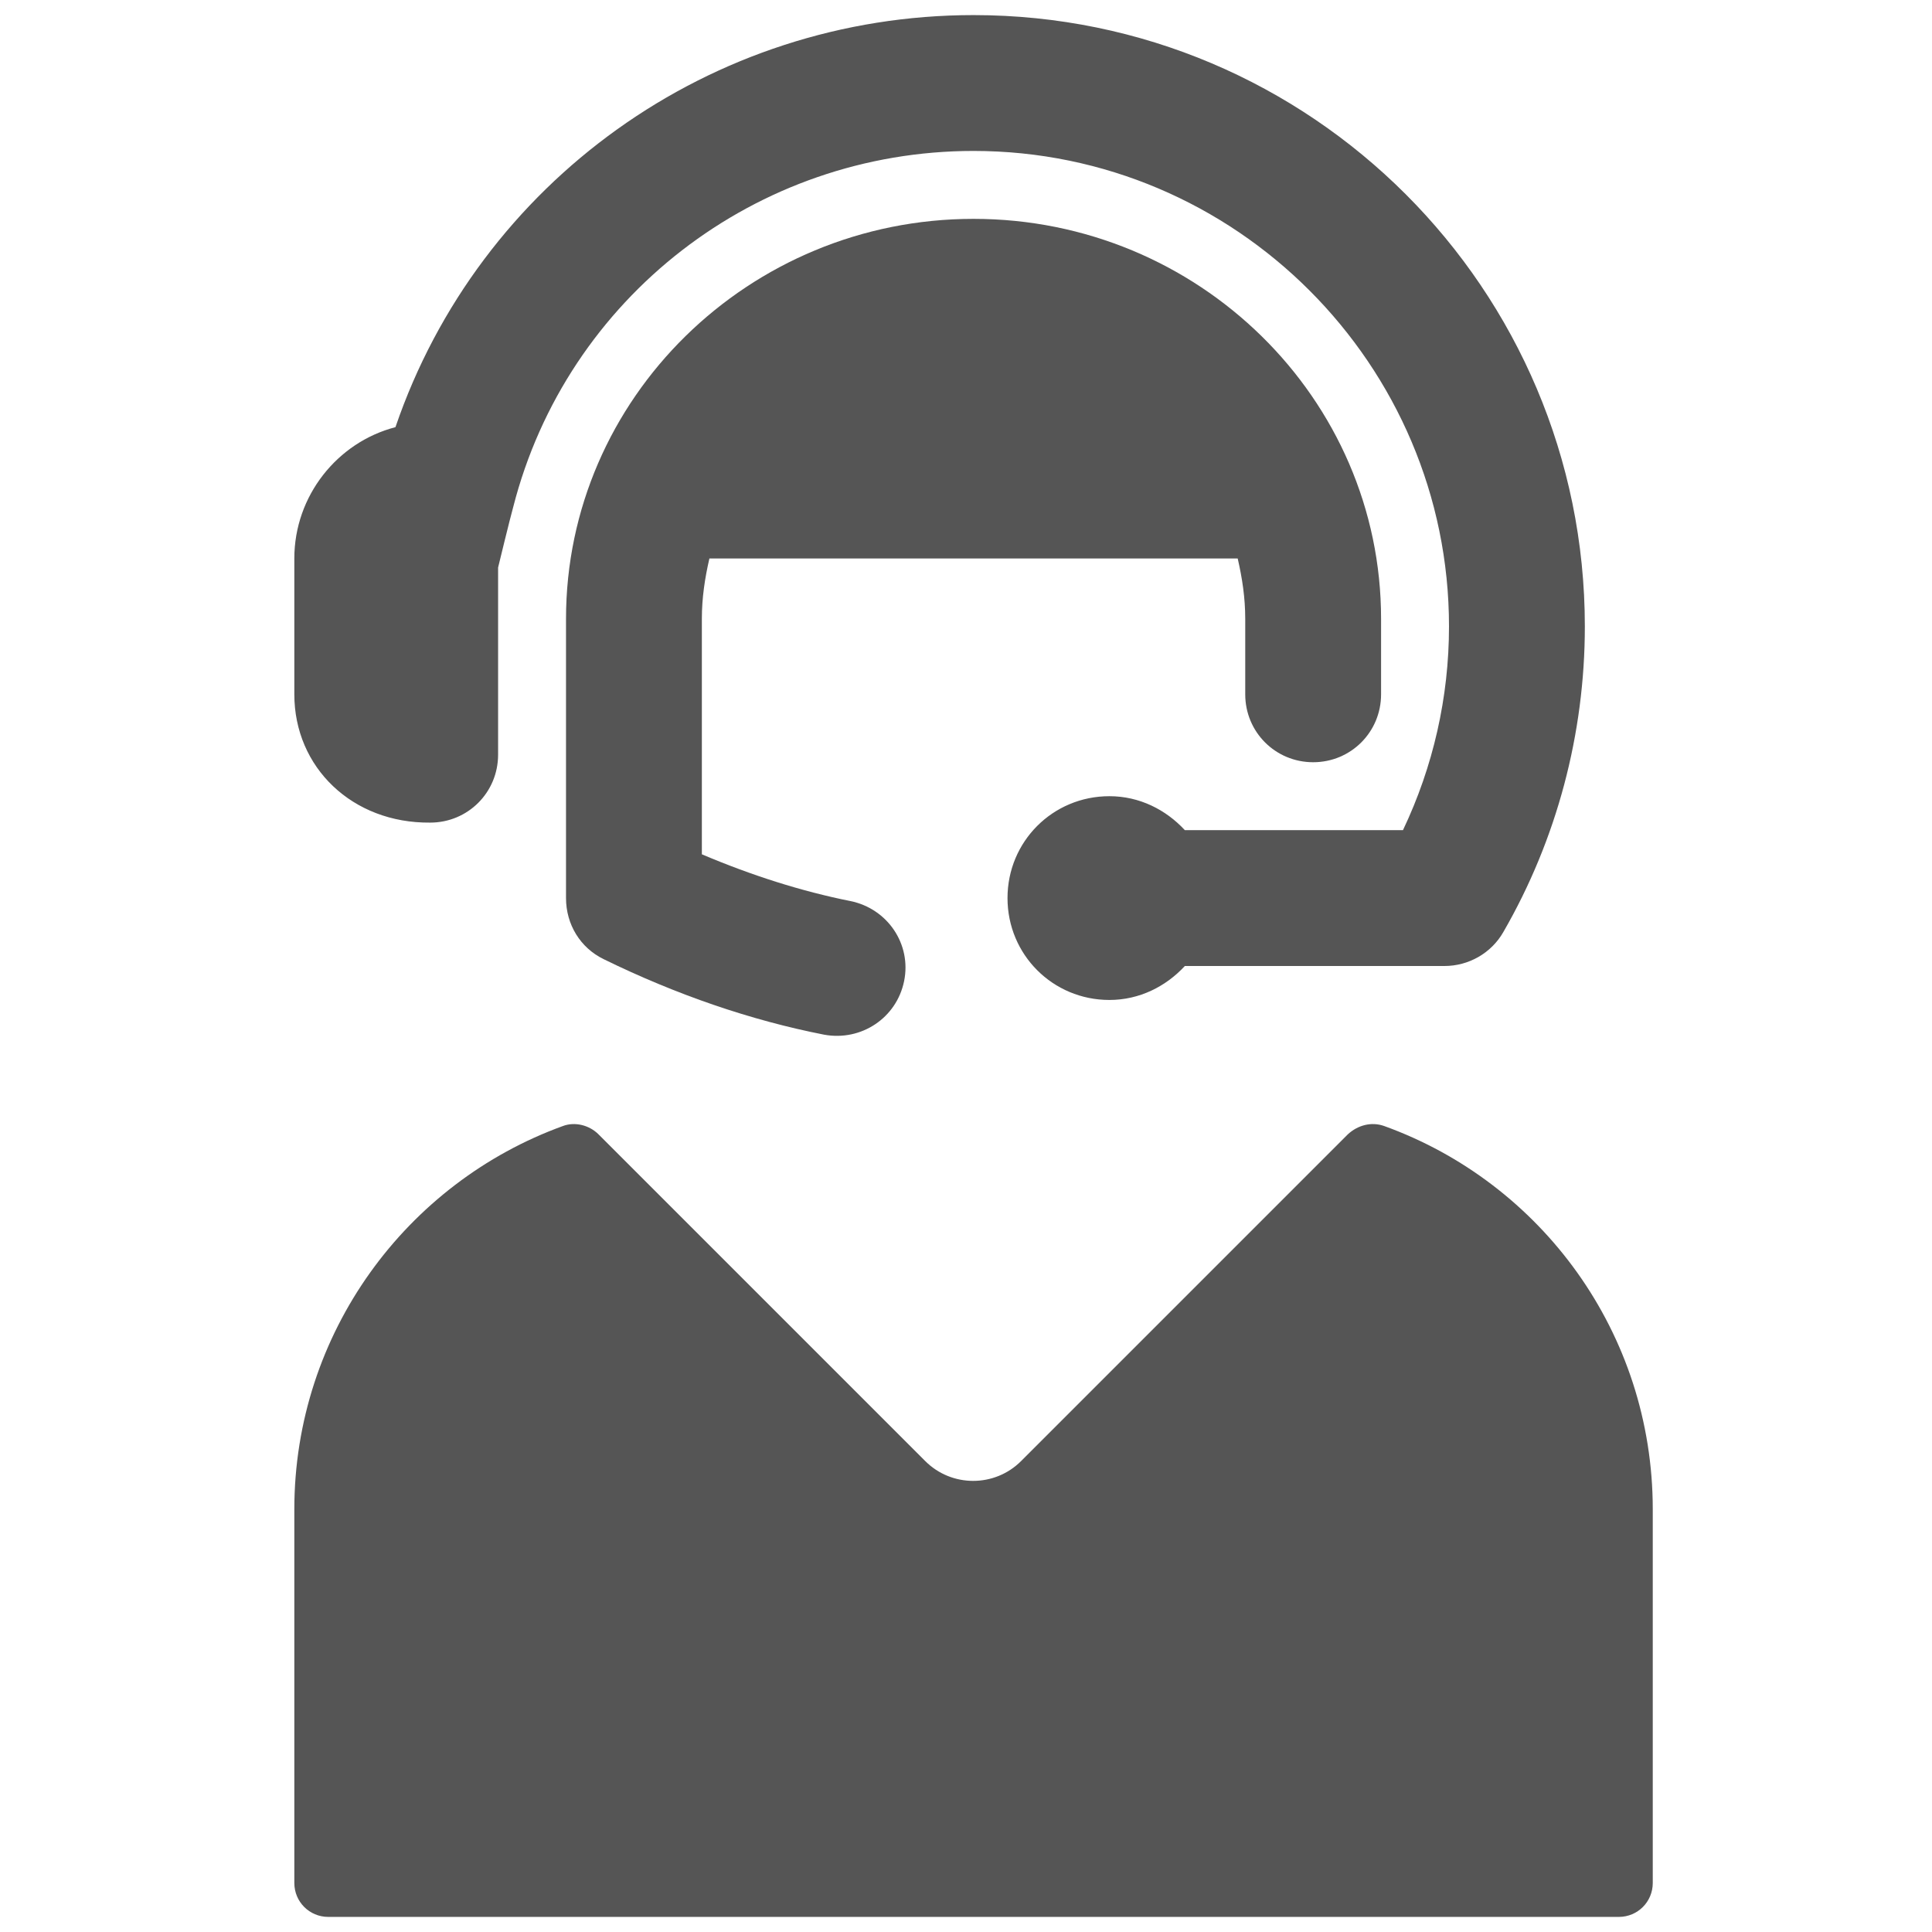
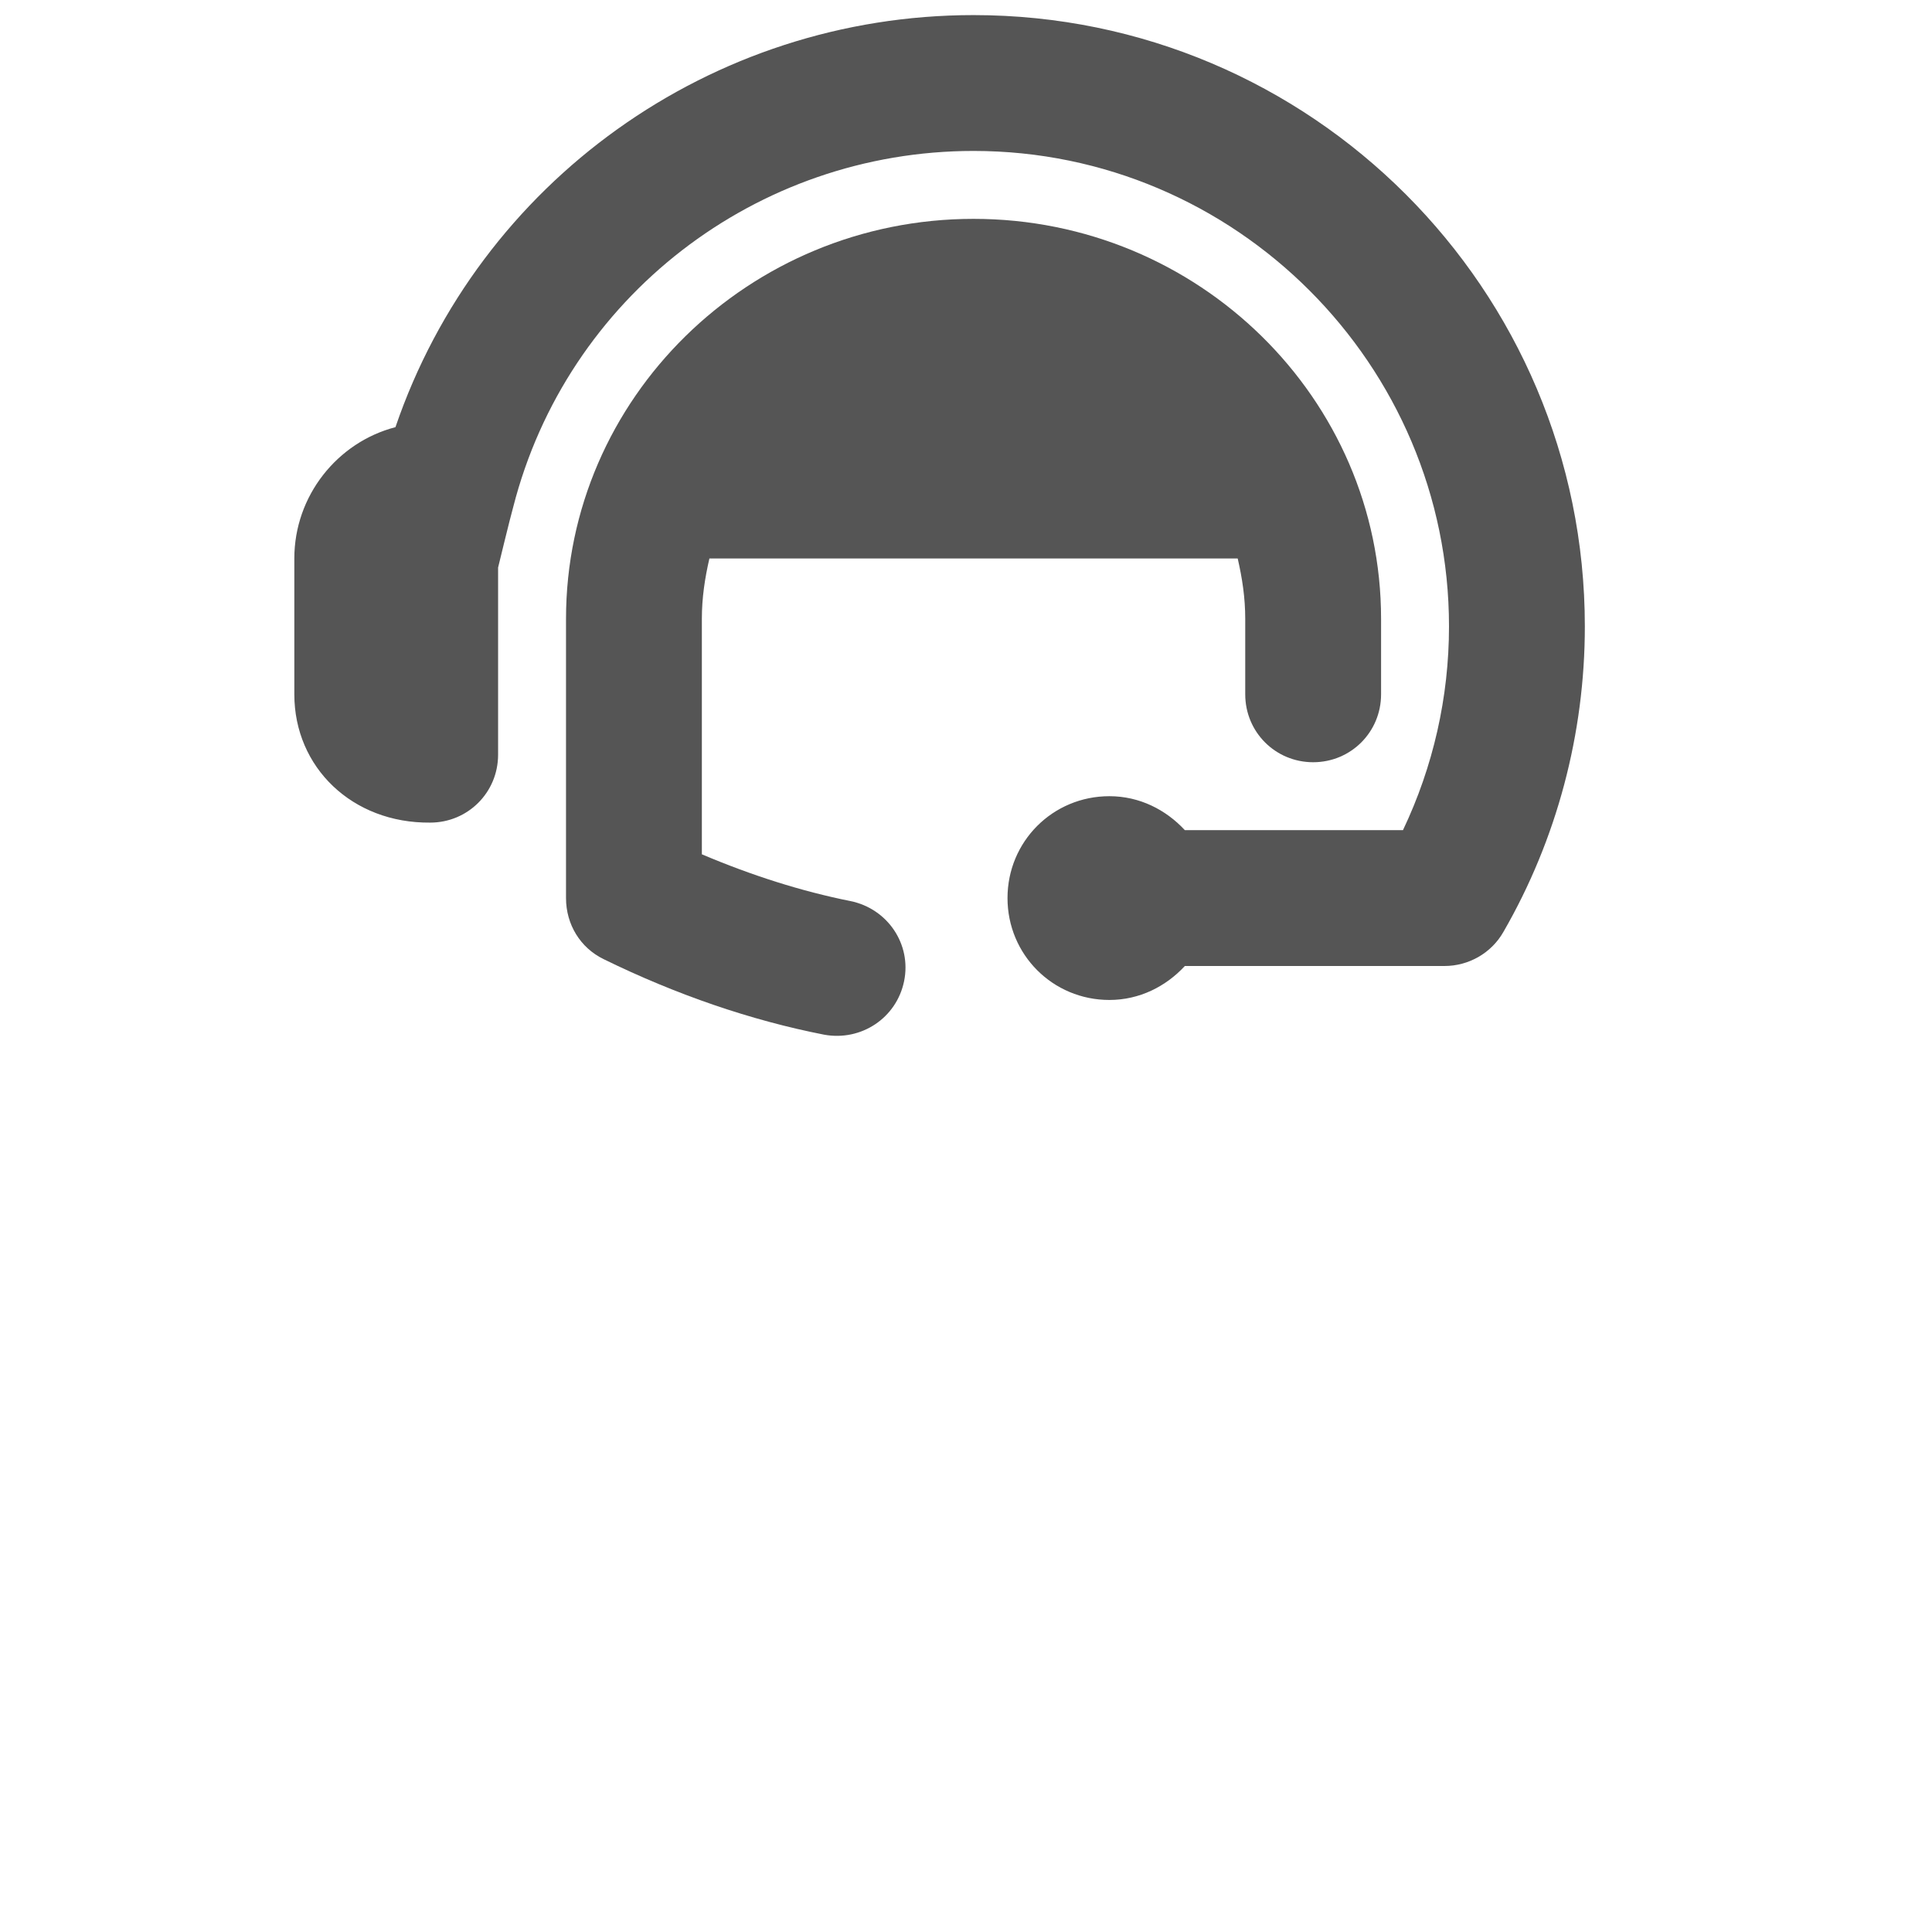
<svg xmlns="http://www.w3.org/2000/svg" version="1.1" id="Capa_1" x="0px" y="0px" viewBox="0 0 256 256" style="enable-background:new 0 0 256 256;" xml:space="preserve">
  <style type="text/css">
	.st0{fill:#555555;}
</style>
-   <path class="st0" d="M183.4,149.2c20.8,7.5,35.6,27.4,35.6,50.8v49.5c0,2.5-2,4.5-4.5,4.5h-171c-2.5,0-4.5-2-4.5-4.5V200  c0-23.4,14.9-43.3,35.6-50.8c1.6-0.6,3.5-0.1,4.7,1.1l43.3,43.3c3.5,3.5,9.2,3.5,12.7,0l43.3-43.3  C179.9,149.1,181.7,148.6,183.4,149.2z" />
  <path class="st0" d="M93,82v31.2c6.6,2.8,13.2,4.9,19.7,6.2c4.9,1,8.1,5.7,7.1,10.6c-1,4.9-5.7,8-10.6,7.1  c-9.7-1.9-19.6-5.3-29.2-10c-3.1-1.5-5-4.6-5-8.1V82c0-29.2,24.2-53,54-53s54,23.8,54,53v10c0,5-4,9-9,9s-9-4-9-9V82  c0-2.8-0.4-5.4-1-8H94C93.4,76.6,93,79.2,93,82z" />
  <path class="st0" d="M39,92V74c0-8.3,5.7-15.4,13.4-17.4C63.5,24.1,94.2,2,129,2c44.7,0,81,36.3,81,81c0,14.2-3.7,28.2-10.8,40.5  c-1.6,2.8-4.6,4.5-7.8,4.5l-34.4,0c-2.5,2.7-6,4.5-10,4.5c-7.5,0-13.5-6-13.5-13.5c0-7.5,6-13.5,13.5-13.5c4,0,7.5,1.8,10,4.5  l28.9,0c4-8.4,6.1-17.6,6.1-27c0-34.7-28.3-63-63-63c-28.8,0-53.9,19.4-61,47.2c-0.4,1.4-2,8-2,8s0,20,0,24.8c0,5-4,9-9,9  C46.7,109.1,39,101.7,39,92z" />
</svg>